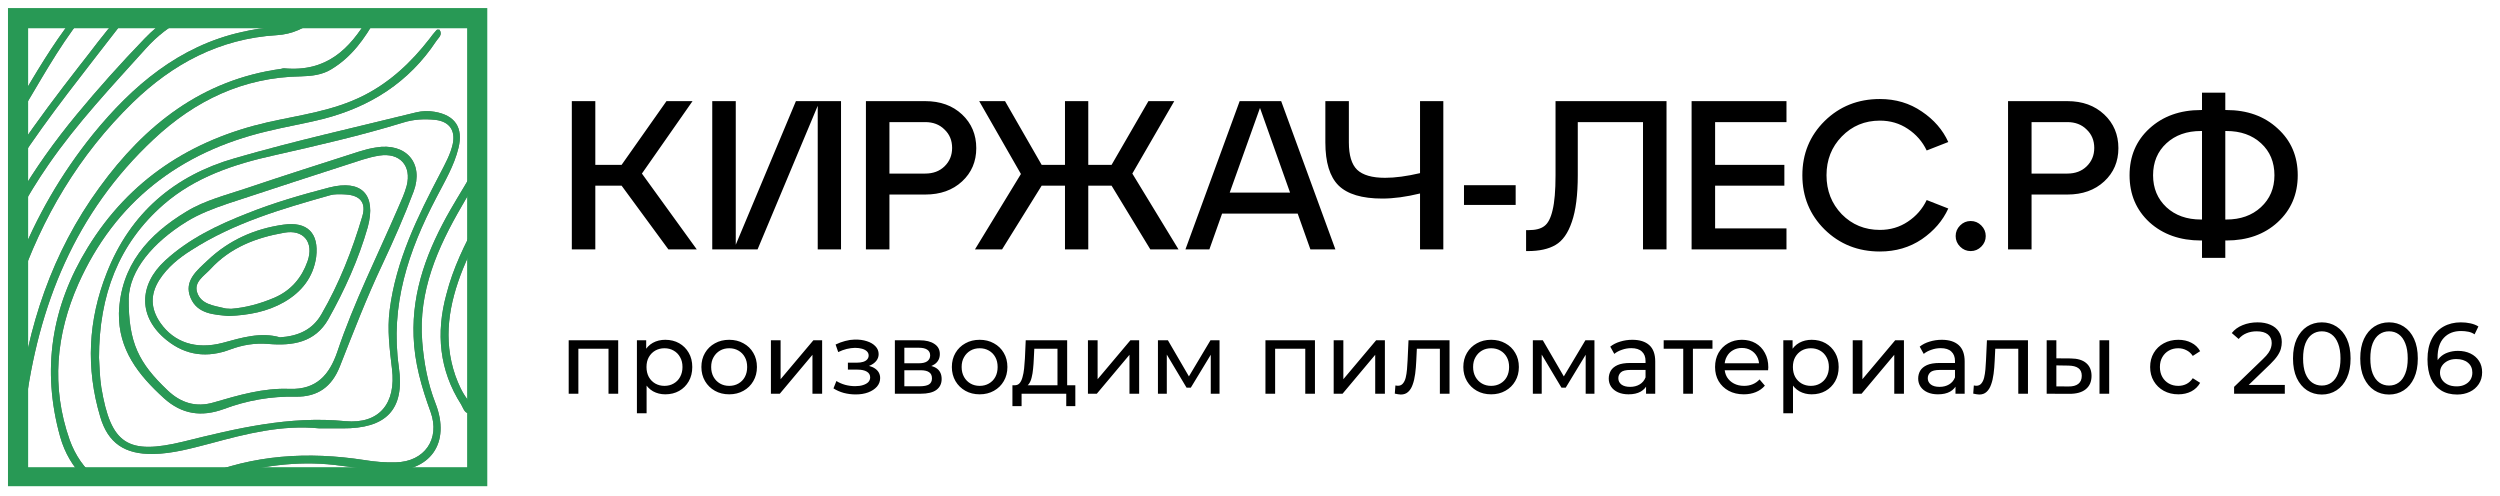
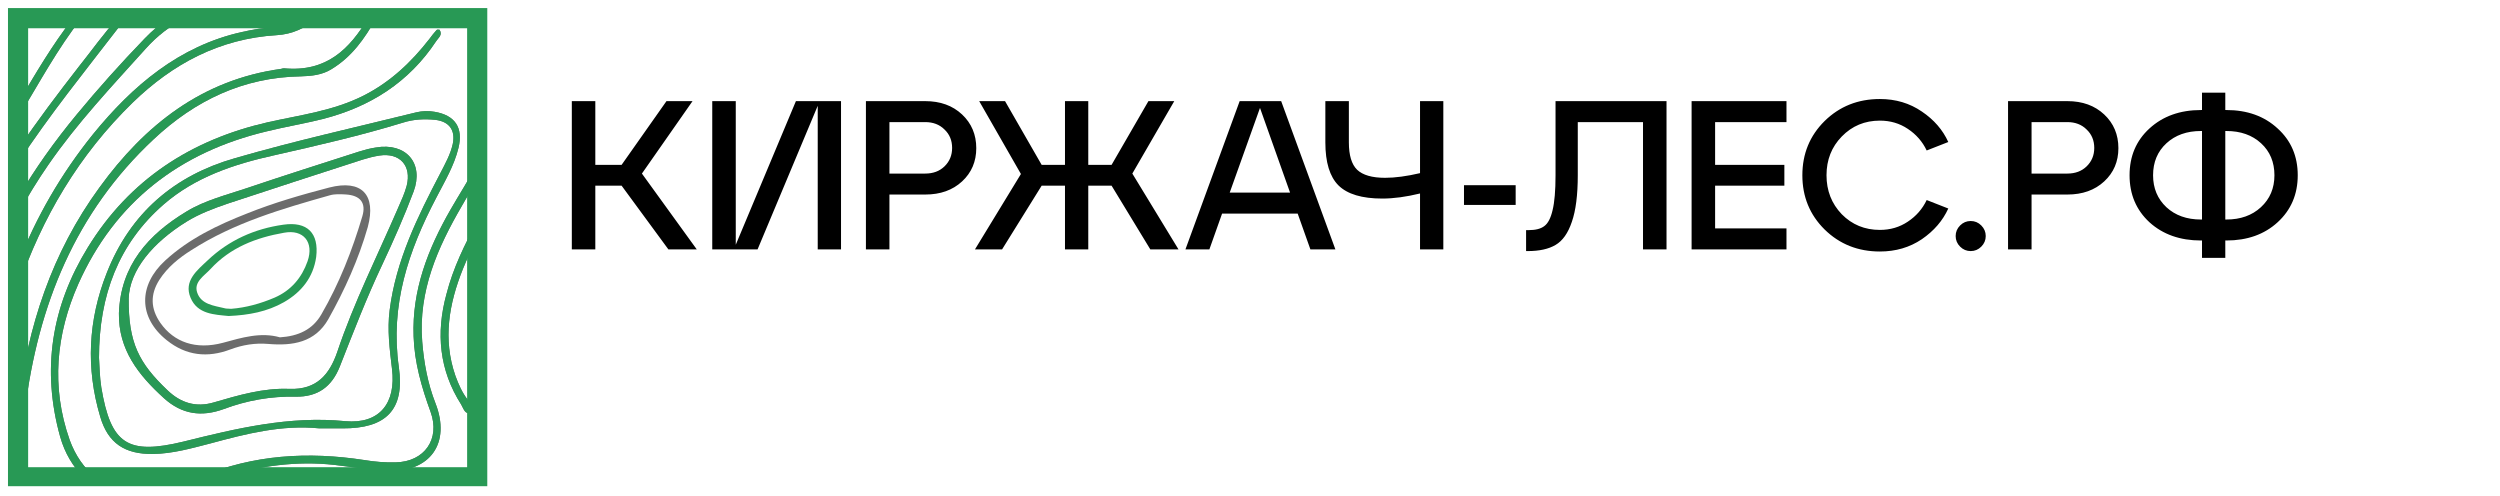
<svg xmlns="http://www.w3.org/2000/svg" width="252" height="50" viewBox="0 0 252 50" fill="none">
  <g clip-path="url(#clip0_1324_55)">
    <path d="M33.735 46.866C35.506 47.069 37.277 47.388 39.048 47.475C43.374 47.621 45.465 44.659 43.897 40.652C43.113 38.649 42.736 36.587 42.561 34.439C42.155 29.358 44.1 24.973 46.568 20.734C47.091 19.863 47.584 18.963 48.078 18.063V16.582C47.236 18.121 46.278 19.631 45.407 21.141C43.142 25.089 41.516 29.241 41.69 33.916C41.777 36.558 42.503 39.055 43.403 41.523C44.391 44.253 42.794 46.546 39.89 46.604C38.816 46.633 37.771 46.546 36.725 46.372C31.064 45.501 25.547 45.821 20.204 48.056C20.175 48.056 20.146 48.085 20.117 48.085H22.469C26.128 46.982 29.844 46.43 33.735 46.866Z" fill="#6C6C6C" />
    <path d="M7.02 44.34C5.133 38.968 5.656 33.684 7.891 28.632C11.579 20.357 18.112 15.334 26.88 13.243C28.768 12.778 30.684 12.459 32.542 11.995C37.304 10.775 41.224 8.307 43.982 4.126C44.185 3.807 44.65 3.516 44.301 2.994C44.185 2.994 44.069 2.965 44.011 3.023C43.75 3.313 43.517 3.603 43.285 3.923C41.456 6.275 39.336 8.278 36.636 9.643C33.587 11.181 30.277 11.588 27.026 12.314C19.273 14.085 13.059 18.092 8.849 24.944C5.191 30.896 4.175 37.255 6.062 44.02C6.527 45.675 7.369 47.069 8.443 48.114H9.633C8.501 47.214 7.601 45.937 7.02 44.34Z" fill="#6C6C6C" />
    <path d="M32.193 43.179C32.948 43.179 33.732 43.179 34.516 43.179C38.9 43.208 40.816 41.32 40.207 37.023C39.307 30.781 41.165 25.293 43.981 19.921C44.823 18.295 45.782 16.698 46.217 14.898C46.711 12.866 45.869 11.617 43.807 11.269C43.168 11.153 42.559 11.182 41.949 11.327C35.851 12.837 29.696 14.201 23.686 15.944C17.588 17.686 13.146 21.46 10.765 27.5C8.878 32.261 8.645 37.11 10.097 41.988C10.881 44.688 12.594 45.792 15.411 45.763C17.414 45.734 19.33 45.182 21.247 44.688C24.789 43.73 28.389 42.801 32.193 43.179ZM10.213 39.056C10.039 37.952 10.039 36.849 9.981 36.065C9.981 29.764 11.956 24.567 16.485 20.618C19.65 17.86 23.57 16.553 27.634 15.653C31.99 14.666 36.316 13.679 40.584 12.372C41.658 12.024 42.762 11.966 43.894 12.082C45.288 12.256 45.927 13.127 45.636 14.521C45.404 15.566 44.881 16.495 44.388 17.453C42.094 21.838 39.916 26.251 39.278 31.245C39.016 33.249 39.278 35.194 39.51 37.168C39.945 40.623 38.261 42.772 34.806 42.453C29.173 41.901 23.86 43.179 18.488 44.514C12.856 45.879 11.171 44.776 10.213 39.056Z" fill="#6C6C6C" />
    <path d="M2.521 41.32C3.828 30.78 7.602 21.402 15.5 14.027C19.652 10.136 24.53 7.784 30.337 7.697C31.411 7.668 32.485 7.552 33.414 6.971C35.476 5.723 36.754 3.894 37.915 1.832H37.102C35.244 4.91 32.95 7.291 28.624 6.884C28.537 6.884 28.421 6.913 28.333 6.942C20.349 8.046 14.6 12.604 10.041 18.876C5.221 25.467 2.782 32.929 1.824 40.942V42.307C1.882 42.365 1.969 42.423 2.086 42.481C2.579 42.22 2.463 41.726 2.521 41.32Z" fill="#6C6C6C" />
    <path d="M27.898 3.545C29.437 3.458 30.83 2.819 31.963 1.832H30.743C29.901 2.442 28.885 2.732 27.666 2.761C26.562 2.761 25.459 2.993 24.385 3.226C18.026 4.648 13.351 8.655 9.373 13.533C6.15 17.54 3.653 21.866 1.824 26.541V28.98C4.234 21.924 7.951 15.624 13.38 10.339C17.387 6.449 22.12 3.894 27.898 3.545Z" fill="#6C6C6C" />
    <path d="M14.658 4.939C15.848 3.603 17.184 2.587 18.665 1.832H17.01C16.139 2.413 15.326 3.11 14.571 3.894C12.19 6.362 9.896 8.917 7.718 11.559C5.512 14.23 3.537 16.988 1.824 19.921V21.576C2.753 19.863 3.77 18.208 4.873 16.611C7.776 12.401 11.261 8.713 14.658 4.939Z" fill="#6C6C6C" />
    <path d="M12.742 1.832H11.87C10.448 3.371 9.257 5.084 7.951 6.71C5.831 9.439 3.741 12.198 1.824 15.043V16.408C4.96 11.617 8.589 7.145 12.074 2.616C12.277 2.355 12.509 2.093 12.742 1.832Z" fill="#6C6C6C" />
    <path d="M46.482 40.769C46.714 41.147 46.888 41.901 47.469 41.524C47.992 41.176 47.411 40.653 47.15 40.305C46.569 39.55 46.22 38.737 45.901 37.866C44.623 34.178 45.262 30.607 46.656 27.123C47.091 26.048 47.585 25.003 48.108 23.958V22.303C46.83 24.655 45.669 27.035 45.001 29.649C43.927 33.568 44.275 37.314 46.482 40.769Z" fill="#6C6C6C" />
    <path d="M8.212 1.832H7.37C5.279 4.503 3.566 7.436 1.824 10.397V11.878C1.853 11.82 1.882 11.762 1.911 11.733C3.944 8.365 5.802 4.91 8.212 1.832Z" fill="#6C6C6C" />
    <path d="M1.824 6.101V7.175C2.26 6.188 2.55 5.317 2.579 4.736C2.318 5.201 2.086 5.636 1.824 6.101Z" fill="#6C6C6C" />
    <path d="M34.256 36.936C35.62 33.481 36.956 29.997 38.553 26.629C39.685 24.219 40.76 21.78 41.689 19.312C42.763 16.437 40.905 14.347 37.885 14.869C37.304 14.957 36.753 15.102 36.201 15.276C32.426 16.495 28.652 17.686 24.877 18.963C22.816 19.66 20.667 20.183 18.809 21.315C14.947 23.638 12.16 26.745 11.986 31.565C11.928 35.252 13.96 37.807 16.515 40.13C18.344 41.785 20.319 42.046 22.554 41.233C24.877 40.362 27.316 39.927 29.813 39.985C32.02 40.014 33.443 38.998 34.256 36.936ZM29.203 39.201C26.561 39.085 24.035 39.84 21.538 40.566C19.767 41.088 18.228 40.624 16.892 39.346C13.989 36.588 12.944 34.555 12.973 30.084C13.06 27.238 15.412 24.451 18.78 22.36C20.086 21.547 21.567 20.996 23.019 20.502C27.519 19.021 32.02 17.541 36.549 16.089C37.101 15.915 37.682 15.77 38.233 15.682C40.295 15.363 41.514 16.699 40.992 18.731C40.788 19.486 40.469 20.183 40.15 20.909C38.059 25.758 35.678 30.461 33.994 35.484C33.21 37.749 31.933 39.288 29.203 39.201Z" fill="#6C6C6C" />
    <path d="M33.183 18.904C30.396 19.63 27.579 20.443 24.908 21.517C21.946 22.679 19.072 24.044 16.662 26.25C13.933 28.747 13.933 31.999 16.807 34.293C18.753 35.861 20.93 36.093 23.224 35.222C24.473 34.758 25.721 34.554 27.057 34.67C29.496 34.874 31.76 34.525 33.096 32.173C34.751 29.212 36.145 26.134 37.074 22.882C37.945 19.63 36.464 18.062 33.183 18.904ZM36.522 21.808C35.506 25.234 34.199 28.573 32.399 31.68C31.499 33.248 30.047 33.886 28.218 34.003C26.273 33.451 24.385 34.032 22.469 34.554C19.74 35.28 17.533 34.496 16.168 32.551C15.181 31.128 15.123 29.706 16.052 28.225C16.894 26.918 18.056 25.989 19.304 25.205C23.601 22.447 28.421 21.053 33.241 19.688C33.735 19.543 34.286 19.572 34.838 19.601C36.319 19.688 36.929 20.443 36.522 21.808Z" fill="#6C6C6C" />
-     <path d="M28.562 22.649C25.659 23.056 23.074 24.217 20.955 26.221C19.881 27.237 18.487 28.311 19.213 30.024C19.91 31.679 21.623 31.709 23.045 31.854C25.078 31.767 26.936 31.418 28.62 30.46C30.391 29.444 31.582 27.963 31.872 25.901C32.162 23.491 30.972 22.301 28.562 22.649ZM31.001 26.337C30.42 27.992 29.346 29.27 27.691 29.995C26.268 30.605 24.787 31.012 23.307 31.128C23.016 31.099 22.813 31.128 22.639 31.07C21.564 30.808 20.287 30.692 19.881 29.502C19.503 28.427 20.577 27.818 21.216 27.121C23.22 24.943 25.804 23.956 28.62 23.462C30.595 23.085 31.669 24.421 31.001 26.337Z" fill="#6C6C6C" />
    <path d="M33.735 46.866C35.506 47.069 37.277 47.388 39.048 47.475C43.374 47.621 45.465 44.659 43.897 40.652C43.113 38.649 42.736 36.587 42.561 34.439C42.155 29.358 44.1 24.973 46.568 20.734C47.091 19.863 47.584 18.963 48.078 18.063V16.582C47.236 18.121 46.278 19.631 45.407 21.141C43.142 25.089 41.516 29.241 41.69 33.916C41.777 36.558 42.503 39.055 43.403 41.523C44.391 44.253 42.794 46.546 39.89 46.604C38.816 46.633 37.771 46.546 36.725 46.372C31.064 45.501 25.547 45.821 20.204 48.056C20.175 48.056 20.146 48.085 20.117 48.085H22.469C26.128 46.982 29.844 46.43 33.735 46.866Z" fill="#289955" />
    <path d="M7.02 44.34C5.133 38.968 5.656 33.684 7.891 28.632C11.579 20.357 18.112 15.334 26.88 13.243C28.768 12.778 30.684 12.459 32.542 11.995C37.304 10.775 41.224 8.307 43.982 4.126C44.185 3.807 44.65 3.516 44.301 2.994C44.185 2.994 44.069 2.965 44.011 3.023C43.75 3.313 43.517 3.603 43.285 3.923C41.456 6.275 39.336 8.278 36.636 9.643C33.587 11.181 30.277 11.588 27.026 12.314C19.273 14.085 13.059 18.092 8.849 24.944C5.191 30.896 4.175 37.255 6.062 44.02C6.527 45.675 7.369 47.069 8.443 48.114H9.633C8.501 47.214 7.601 45.937 7.02 44.34Z" fill="#289955" />
    <path d="M32.193 43.179C32.948 43.179 33.732 43.179 34.516 43.179C38.9 43.208 40.816 41.32 40.207 37.023C39.307 30.781 41.165 25.293 43.981 19.921C44.823 18.295 45.782 16.698 46.217 14.898C46.711 12.866 45.869 11.617 43.807 11.269C43.168 11.153 42.559 11.182 41.949 11.327C35.851 12.837 29.696 14.201 23.686 15.944C17.588 17.686 13.146 21.46 10.765 27.5C8.878 32.261 8.645 37.11 10.097 41.988C10.881 44.688 12.594 45.792 15.411 45.763C17.414 45.734 19.33 45.182 21.247 44.688C24.789 43.73 28.389 42.801 32.193 43.179ZM10.213 39.056C10.039 37.952 10.039 36.849 9.981 36.065C9.981 29.764 11.956 24.567 16.485 20.618C19.65 17.86 23.57 16.553 27.634 15.653C31.99 14.666 36.316 13.679 40.584 12.372C41.658 12.024 42.762 11.966 43.894 12.082C45.288 12.256 45.927 13.127 45.636 14.521C45.404 15.566 44.881 16.495 44.388 17.453C42.094 21.838 39.916 26.251 39.278 31.245C39.016 33.249 39.278 35.194 39.51 37.168C39.945 40.623 38.261 42.772 34.806 42.453C29.173 41.901 23.86 43.179 18.488 44.514C12.856 45.879 11.171 44.776 10.213 39.056Z" fill="#289955" />
    <path d="M2.521 41.32C3.828 30.78 7.602 21.402 15.5 14.027C19.652 10.136 24.53 7.784 30.337 7.697C31.411 7.668 32.485 7.552 33.414 6.971C35.476 5.723 36.754 3.894 37.915 1.832H37.102C35.244 4.91 32.95 7.291 28.624 6.884C28.537 6.884 28.421 6.913 28.333 6.942C20.349 8.046 14.6 12.604 10.041 18.876C5.221 25.467 2.782 32.929 1.824 40.942V42.307C1.882 42.365 1.969 42.423 2.086 42.481C2.579 42.22 2.463 41.726 2.521 41.32Z" fill="#289955" />
    <path d="M27.898 3.545C29.437 3.458 30.83 2.819 31.963 1.832H30.743C29.901 2.442 28.885 2.732 27.666 2.761C26.562 2.761 25.459 2.993 24.385 3.226C18.026 4.648 13.351 8.655 9.373 13.533C6.15 17.54 3.653 21.866 1.824 26.541V28.98C4.234 21.924 7.951 15.624 13.38 10.339C17.387 6.449 22.12 3.894 27.898 3.545Z" fill="#289955" />
    <path d="M14.658 4.939C15.848 3.603 17.184 2.587 18.665 1.832H17.01C16.139 2.413 15.326 3.11 14.571 3.894C12.19 6.362 9.896 8.917 7.718 11.559C5.512 14.23 3.537 16.988 1.824 19.921V21.576C2.753 19.863 3.77 18.208 4.873 16.611C7.776 12.401 11.261 8.713 14.658 4.939Z" fill="#289955" />
    <path d="M12.742 1.832H11.87C10.448 3.371 9.257 5.084 7.951 6.71C5.831 9.439 3.741 12.198 1.824 15.043V16.408C4.96 11.617 8.589 7.145 12.074 2.616C12.277 2.355 12.509 2.093 12.742 1.832Z" fill="#289955" />
    <path d="M46.482 40.769C46.714 41.147 46.888 41.901 47.469 41.524C47.992 41.176 47.411 40.653 47.15 40.305C46.569 39.55 46.22 38.737 45.901 37.866C44.623 34.178 45.262 30.607 46.656 27.123C47.091 26.048 47.585 25.003 48.108 23.958V22.303C46.83 24.655 45.669 27.035 45.001 29.649C43.927 33.568 44.275 37.314 46.482 40.769Z" fill="#289955" />
    <path d="M8.212 1.832H7.37C5.279 4.503 3.566 7.436 1.824 10.397V11.878C1.853 11.82 1.882 11.762 1.911 11.733C3.944 8.365 5.802 4.91 8.212 1.832Z" fill="#289955" />
    <path d="M1.824 6.101V7.175C2.26 6.188 2.55 5.317 2.579 4.736C2.318 5.201 2.086 5.636 1.824 6.101Z" fill="#289955" />
    <path d="M34.256 36.936C35.62 33.481 36.956 29.997 38.553 26.629C39.685 24.219 40.76 21.78 41.689 19.312C42.763 16.437 40.905 14.347 37.885 14.869C37.304 14.957 36.753 15.102 36.201 15.276C32.426 16.495 28.652 17.686 24.877 18.963C22.816 19.66 20.667 20.183 18.809 21.315C14.947 23.638 12.16 26.745 11.986 31.565C11.928 35.252 13.96 37.807 16.515 40.13C18.344 41.785 20.319 42.046 22.554 41.233C24.877 40.362 27.316 39.927 29.813 39.985C32.02 40.014 33.443 38.998 34.256 36.936ZM29.203 39.201C26.561 39.085 24.035 39.84 21.538 40.566C19.767 41.088 18.228 40.624 16.892 39.346C13.989 36.588 12.944 34.555 12.973 30.084C13.06 27.238 15.412 24.451 18.78 22.36C20.086 21.547 21.567 20.996 23.019 20.502C27.519 19.021 32.02 17.541 36.549 16.089C37.101 15.915 37.682 15.77 38.233 15.682C40.295 15.363 41.514 16.699 40.992 18.731C40.788 19.486 40.469 20.183 40.15 20.909C38.059 25.758 35.678 30.461 33.994 35.484C33.21 37.749 31.933 39.288 29.203 39.201Z" fill="#289955" />
-     <path d="M33.183 18.904C30.396 19.63 27.579 20.443 24.908 21.517C21.946 22.679 19.072 24.044 16.662 26.25C13.933 28.747 13.933 31.999 16.807 34.293C18.753 35.861 20.93 36.093 23.224 35.222C24.473 34.758 25.721 34.554 27.057 34.67C29.496 34.874 31.76 34.525 33.096 32.173C34.751 29.212 36.145 26.134 37.074 22.882C37.945 19.63 36.464 18.062 33.183 18.904ZM36.522 21.808C35.506 25.234 34.199 28.573 32.399 31.68C31.499 33.248 30.047 33.886 28.218 34.003C26.273 33.451 24.385 34.032 22.469 34.554C19.74 35.28 17.533 34.496 16.168 32.551C15.181 31.128 15.123 29.706 16.052 28.225C16.894 26.918 18.056 25.989 19.304 25.205C23.601 22.447 28.421 21.053 33.241 19.688C33.735 19.543 34.286 19.572 34.838 19.601C36.319 19.688 36.929 20.443 36.522 21.808Z" fill="#289955" />
    <path d="M28.562 22.649C25.659 23.056 23.074 24.217 20.955 26.221C19.881 27.237 18.487 28.311 19.213 30.024C19.91 31.679 21.623 31.709 23.045 31.854C25.078 31.767 26.936 31.418 28.62 30.46C30.391 29.444 31.582 27.963 31.872 25.901C32.162 23.491 30.972 22.301 28.562 22.649ZM31.001 26.337C30.42 27.992 29.346 29.27 27.691 29.995C26.268 30.605 24.787 31.012 23.307 31.128C23.016 31.099 22.813 31.128 22.639 31.07C21.564 30.808 20.287 30.692 19.881 29.502C19.503 28.427 20.577 27.818 21.216 27.121C23.22 24.943 25.804 23.956 28.62 23.462C30.595 23.085 31.669 24.421 31.001 26.337Z" fill="#289955" />
    <path d="M48.102 1.83H1.82V48.112H48.102V1.83Z" stroke="#289955" stroke-width="2.032" stroke-miterlimit="10" />
  </g>
  <path d="M69.807 10.194L64.705 17.496L70.234 25.139H67.374L62.656 18.713H60.008V25.139H57.639V10.194H60.008V16.62H62.656L67.181 10.194H69.807ZM74.165 24.669L80.228 10.194H84.775V25.139H82.427V10.664L76.363 25.139H71.795V10.194H74.165V24.669ZM89.655 25.139H87.285V10.194H93.263C94.786 10.194 96.024 10.643 96.978 11.539C97.931 12.436 98.408 13.568 98.408 14.934C98.408 16.286 97.931 17.403 96.978 18.286C96.024 19.168 94.786 19.609 93.263 19.609H89.655V25.139ZM89.655 12.308V17.496H93.263C94.06 17.496 94.708 17.254 95.206 16.77C95.718 16.272 95.974 15.653 95.974 14.912C95.974 14.158 95.718 13.539 95.206 13.055C94.708 12.557 94.06 12.308 93.263 12.308H89.655ZM118.366 10.194L114.139 17.496L118.793 25.139H115.953L112.046 18.713H109.698V25.139H107.35V18.713H105.001L101.009 25.139H98.276L102.909 17.538L98.703 10.194H101.308L105.001 16.62H107.35V10.194H109.698V16.62H112.046L115.761 10.194H118.366ZM134.607 25.139H132.088L130.807 21.531H123.186L121.905 25.139H119.492L124.958 10.194H129.142L134.607 25.139ZM127.007 10.877L123.954 19.417H130.039L127.007 10.877ZM143.139 17.453V10.194H145.487V25.139H143.139V19.503C141.744 19.844 140.477 20.015 139.339 20.015C137.289 20.015 135.816 19.574 134.92 18.691C134.037 17.809 133.596 16.364 133.596 14.357V10.194H135.966V14.357C135.966 15.653 136.243 16.571 136.798 17.111C137.368 17.652 138.307 17.923 139.616 17.923C140.627 17.923 141.801 17.766 143.139 17.453ZM152.779 20.655H147.57V18.67H152.779V20.655ZM154.001 25.309H153.83V23.196H154.108C154.791 23.196 155.311 23.061 155.666 22.79C156.037 22.52 156.314 21.986 156.499 21.189C156.698 20.378 156.798 19.204 156.798 17.666V10.194H167.985V25.139H165.615V12.308H159.04V17.666C159.04 19.659 158.84 21.225 158.442 22.363C158.058 23.502 157.51 24.278 156.798 24.69C156.101 25.103 155.168 25.309 154.001 25.309ZM180.077 25.139H170.513V10.194H180.077V12.308H172.883V16.62H179.864V18.713H172.883V23.025H180.077V25.139ZM183.92 23.132C182.425 21.652 181.678 19.83 181.678 17.666C181.678 15.503 182.425 13.681 183.92 12.201C185.428 10.721 187.286 9.981 189.492 9.981C191.086 9.981 192.495 10.401 193.719 11.241C194.943 12.066 195.832 13.091 196.387 14.315L194.21 15.169C193.783 14.272 193.149 13.546 192.31 12.991C191.484 12.436 190.545 12.159 189.492 12.159C187.969 12.159 186.688 12.692 185.649 13.76C184.624 14.813 184.112 16.115 184.112 17.666C184.112 19.218 184.624 20.527 185.649 21.595C186.688 22.648 187.969 23.175 189.492 23.175C190.545 23.175 191.484 22.897 192.31 22.342C193.149 21.787 193.783 21.061 194.21 20.164L196.387 21.018C195.832 22.242 194.943 23.274 193.719 24.114C192.495 24.939 191.086 25.352 189.492 25.352C187.286 25.352 185.428 24.612 183.92 23.132ZM197.579 24.861C197.28 24.562 197.13 24.206 197.13 23.794C197.13 23.381 197.28 23.025 197.579 22.726C197.877 22.427 198.233 22.278 198.646 22.278C199.059 22.278 199.415 22.427 199.713 22.726C200.012 23.025 200.162 23.381 200.162 23.794C200.162 24.206 200.012 24.562 199.713 24.861C199.415 25.16 199.059 25.309 198.646 25.309C198.233 25.309 197.877 25.16 197.579 24.861ZM204.781 25.139H202.411V10.194H208.389C209.912 10.194 211.15 10.643 212.104 11.539C213.058 12.436 213.534 13.568 213.534 14.934C213.534 16.286 213.058 17.403 212.104 18.286C211.15 19.168 209.912 19.609 208.389 19.609H204.781V25.139ZM204.781 12.308V17.496H208.389C209.186 17.496 209.834 17.254 210.332 16.77C210.844 16.272 211.101 15.653 211.101 14.912C211.101 14.158 210.844 13.539 210.332 13.055C209.834 12.557 209.186 12.308 208.389 12.308H204.781ZM224.31 11.091H224.417C226.523 11.091 228.246 11.71 229.583 12.948C230.936 14.172 231.612 15.745 231.612 17.666C231.612 19.588 230.936 21.168 229.583 22.406C228.246 23.63 226.523 24.242 224.417 24.242H224.31V25.993H221.962V24.242H221.855C219.749 24.242 218.019 23.63 216.667 22.406C215.329 21.168 214.66 19.588 214.66 17.666C214.66 15.745 215.329 14.172 216.667 12.948C218.019 11.71 219.749 11.091 221.855 11.091H221.962V9.34H224.31V11.091ZM221.855 22.128H221.962V13.205H221.855C220.432 13.205 219.272 13.617 218.375 14.443C217.479 15.268 217.03 16.343 217.03 17.666C217.03 18.976 217.479 20.05 218.375 20.89C219.272 21.716 220.432 22.128 221.855 22.128ZM224.31 22.128H224.417C225.84 22.128 227 21.716 227.897 20.89C228.808 20.05 229.263 18.976 229.263 17.666C229.263 16.343 228.815 15.268 227.918 14.443C227.022 13.617 225.854 13.205 224.417 13.205H224.31V22.128Z" fill="black" />
-   <path d="M57.324 39.688V34.301H62.314V39.688H61.338V34.911L61.572 35.155H58.066L58.3 34.911V39.688H57.324ZM67.057 39.748C66.61 39.748 66.2 39.647 65.827 39.444C65.462 39.234 65.167 38.925 64.943 38.519C64.727 38.112 64.618 37.604 64.618 36.995C64.618 36.385 64.723 35.877 64.933 35.47C65.15 35.064 65.441 34.759 65.807 34.556C66.18 34.352 66.596 34.251 67.057 34.251C67.585 34.251 68.053 34.366 68.459 34.596C68.866 34.827 69.188 35.148 69.425 35.562C69.662 35.968 69.781 36.446 69.781 36.995C69.781 37.543 69.662 38.024 69.425 38.438C69.188 38.851 68.866 39.173 68.459 39.403C68.053 39.633 67.585 39.748 67.057 39.748ZM64.201 41.659V34.301H65.136V35.755L65.075 37.005L65.177 38.255V41.659H64.201ZM66.976 38.895C67.321 38.895 67.629 38.817 67.9 38.661C68.178 38.505 68.395 38.285 68.551 38.001C68.713 37.709 68.795 37.374 68.795 36.995C68.795 36.608 68.713 36.276 68.551 35.999C68.395 35.714 68.178 35.494 67.9 35.338C67.629 35.182 67.321 35.104 66.976 35.104C66.637 35.104 66.329 35.182 66.051 35.338C65.78 35.494 65.563 35.714 65.401 35.999C65.245 36.276 65.167 36.608 65.167 36.995C65.167 37.374 65.245 37.709 65.401 38.001C65.563 38.285 65.78 38.505 66.051 38.661C66.329 38.817 66.637 38.895 66.976 38.895ZM73.505 39.748C72.963 39.748 72.482 39.63 72.062 39.393C71.642 39.156 71.31 38.831 71.066 38.417C70.822 37.997 70.7 37.523 70.7 36.995C70.7 36.459 70.822 35.985 71.066 35.572C71.31 35.158 71.642 34.837 72.062 34.606C72.482 34.369 72.963 34.251 73.505 34.251C74.04 34.251 74.518 34.369 74.938 34.606C75.365 34.837 75.697 35.158 75.934 35.572C76.177 35.978 76.299 36.453 76.299 36.995C76.299 37.53 76.177 38.004 75.934 38.417C75.697 38.831 75.365 39.156 74.938 39.393C74.518 39.63 74.04 39.748 73.505 39.748ZM73.505 38.895C73.85 38.895 74.159 38.817 74.43 38.661C74.707 38.505 74.924 38.285 75.08 38.001C75.236 37.709 75.314 37.374 75.314 36.995C75.314 36.608 75.236 36.276 75.08 35.999C74.924 35.714 74.707 35.494 74.43 35.338C74.159 35.182 73.85 35.104 73.505 35.104C73.159 35.104 72.851 35.182 72.58 35.338C72.309 35.494 72.092 35.714 71.93 35.999C71.767 36.276 71.686 36.608 71.686 36.995C71.686 37.374 71.767 37.709 71.93 38.001C72.092 38.285 72.309 38.505 72.58 38.661C72.851 38.817 73.159 38.895 73.505 38.895ZM77.708 39.688V34.301H78.684V38.224L81.987 34.301H82.871V39.688H81.895V35.765L78.603 39.688H77.708ZM86.25 39.759C85.844 39.759 85.444 39.708 85.051 39.606C84.665 39.498 84.319 39.345 84.014 39.149L84.309 38.407C84.567 38.57 84.861 38.698 85.193 38.793C85.525 38.881 85.861 38.925 86.199 38.925C86.511 38.925 86.778 38.888 87.002 38.813C87.232 38.739 87.409 38.637 87.531 38.509C87.653 38.373 87.713 38.217 87.713 38.041C87.713 37.791 87.602 37.597 87.378 37.462C87.154 37.327 86.843 37.259 86.443 37.259H85.468V36.557H86.382C86.619 36.557 86.826 36.53 87.002 36.476C87.178 36.422 87.314 36.341 87.409 36.232C87.51 36.117 87.561 35.985 87.561 35.836C87.561 35.673 87.503 35.535 87.388 35.419C87.273 35.304 87.111 35.216 86.9 35.155C86.697 35.094 86.457 35.064 86.179 35.064C85.908 35.07 85.63 35.108 85.346 35.175C85.068 35.243 84.783 35.348 84.492 35.49L84.228 34.728C84.553 34.572 84.871 34.454 85.183 34.373C85.501 34.285 85.817 34.237 86.128 34.23C86.596 34.217 87.012 34.271 87.378 34.393C87.744 34.508 88.032 34.678 88.242 34.901C88.459 35.125 88.567 35.389 88.567 35.694C88.567 35.951 88.486 36.181 88.323 36.385C88.161 36.581 87.944 36.737 87.673 36.852C87.402 36.967 87.09 37.025 86.738 37.025L86.778 36.791C87.382 36.791 87.856 36.91 88.201 37.147C88.547 37.384 88.719 37.706 88.719 38.112C88.719 38.438 88.611 38.725 88.394 38.976C88.177 39.22 87.883 39.413 87.51 39.555C87.144 39.691 86.724 39.759 86.25 39.759ZM90.203 39.688V34.301H92.703C93.333 34.301 93.827 34.423 94.186 34.667C94.552 34.904 94.735 35.243 94.735 35.684C94.735 36.124 94.562 36.466 94.217 36.71C93.878 36.947 93.427 37.066 92.865 37.066L93.018 36.801C93.661 36.801 94.139 36.92 94.451 37.157C94.762 37.394 94.918 37.743 94.918 38.204C94.918 38.671 94.742 39.037 94.39 39.301C94.044 39.559 93.512 39.688 92.794 39.688H90.203ZM91.158 38.935H92.723C93.129 38.935 93.434 38.874 93.638 38.753C93.841 38.624 93.942 38.421 93.942 38.143C93.942 37.858 93.848 37.652 93.658 37.523C93.475 37.387 93.184 37.32 92.784 37.32H91.158V38.935ZM91.158 36.618H92.621C92.994 36.618 93.275 36.551 93.465 36.415C93.661 36.273 93.76 36.077 93.76 35.826C93.76 35.568 93.661 35.375 93.465 35.247C93.275 35.118 92.994 35.053 92.621 35.053H91.158V36.618ZM98.752 39.748C98.21 39.748 97.729 39.63 97.309 39.393C96.889 39.156 96.557 38.831 96.313 38.417C96.069 37.997 95.947 37.523 95.947 36.995C95.947 36.459 96.069 35.985 96.313 35.572C96.557 35.158 96.889 34.837 97.309 34.606C97.729 34.369 98.21 34.251 98.752 34.251C99.287 34.251 99.765 34.369 100.185 34.606C100.612 34.837 100.943 35.158 101.181 35.572C101.424 35.978 101.546 36.453 101.546 36.995C101.546 37.53 101.424 38.004 101.181 38.417C100.943 38.831 100.612 39.156 100.185 39.393C99.765 39.63 99.287 39.748 98.752 39.748ZM98.752 38.895C99.097 38.895 99.406 38.817 99.677 38.661C99.954 38.505 100.171 38.285 100.327 38.001C100.483 37.709 100.561 37.374 100.561 36.995C100.561 36.608 100.483 36.276 100.327 35.999C100.171 35.714 99.954 35.494 99.677 35.338C99.406 35.182 99.097 35.104 98.752 35.104C98.406 35.104 98.098 35.182 97.827 35.338C97.556 35.494 97.339 35.714 97.177 35.999C97.014 36.276 96.933 36.608 96.933 36.995C96.933 37.374 97.014 37.709 97.177 38.001C97.339 38.285 97.556 38.505 97.827 38.661C98.098 38.817 98.406 38.895 98.752 38.895ZM106.594 39.23V35.155H104.257L104.206 36.192C104.193 36.53 104.169 36.859 104.135 37.177C104.108 37.489 104.06 37.777 103.993 38.041C103.932 38.305 103.84 38.522 103.718 38.692C103.596 38.861 103.434 38.966 103.231 39.007L102.265 38.834C102.475 38.841 102.645 38.773 102.773 38.631C102.902 38.482 103 38.278 103.068 38.021C103.142 37.763 103.197 37.472 103.231 37.147C103.264 36.815 103.292 36.473 103.312 36.12L103.393 34.301H107.57V39.23H106.594ZM102.052 40.938V38.834H108.393V40.938H107.478V39.688H102.976V40.938H102.052ZM109.664 39.688V34.301H110.639V38.224L113.942 34.301H114.826V39.688H113.851V35.765L110.558 39.688H109.664ZM116.72 39.688V34.301H117.726L120.043 38.285H119.637L122.015 34.301H122.929V39.688H122.045V35.399L122.208 35.49L120.033 39.078H119.606L117.421 35.419L117.614 35.379V39.688H116.72ZM127.557 39.688V34.301H132.547V39.688H131.571V34.911L131.805 35.155H128.299L128.533 34.911V39.688H127.557ZM134.435 39.688V34.301H135.41V38.224L138.713 34.301H139.597V39.688H138.621V35.765L135.329 39.688H134.435ZM140.596 39.677L140.657 38.854C140.705 38.861 140.749 38.868 140.789 38.874C140.83 38.881 140.867 38.885 140.901 38.885C141.118 38.885 141.287 38.81 141.409 38.661C141.538 38.512 141.633 38.316 141.694 38.072C141.755 37.821 141.799 37.54 141.826 37.228C141.853 36.917 141.873 36.605 141.887 36.293L141.978 34.301H146.114V39.688H145.139V34.871L145.373 35.155H142.608L142.832 34.86L142.761 36.354C142.741 36.828 142.703 37.272 142.649 37.685C142.595 38.099 142.51 38.461 142.395 38.773C142.287 39.084 142.134 39.328 141.938 39.505C141.748 39.681 141.501 39.769 141.196 39.769C141.108 39.769 141.013 39.759 140.911 39.738C140.817 39.725 140.712 39.704 140.596 39.677ZM150.308 39.748C149.766 39.748 149.285 39.63 148.865 39.393C148.445 39.156 148.113 38.831 147.869 38.417C147.625 37.997 147.503 37.523 147.503 36.995C147.503 36.459 147.625 35.985 147.869 35.572C148.113 35.158 148.445 34.837 148.865 34.606C149.285 34.369 149.766 34.251 150.308 34.251C150.843 34.251 151.321 34.369 151.741 34.606C152.167 34.837 152.499 35.158 152.736 35.572C152.98 35.978 153.102 36.453 153.102 36.995C153.102 37.53 152.98 38.004 152.736 38.417C152.499 38.831 152.167 39.156 151.741 39.393C151.321 39.63 150.843 39.748 150.308 39.748ZM150.308 38.895C150.653 38.895 150.961 38.817 151.232 38.661C151.51 38.505 151.727 38.285 151.883 38.001C152.039 37.709 152.117 37.374 152.117 36.995C152.117 36.608 152.039 36.276 151.883 35.999C151.727 35.714 151.51 35.494 151.232 35.338C150.961 35.182 150.653 35.104 150.308 35.104C149.962 35.104 149.654 35.182 149.383 35.338C149.112 35.494 148.895 35.714 148.733 35.999C148.57 36.276 148.489 36.608 148.489 36.995C148.489 37.374 148.57 37.709 148.733 38.001C148.895 38.285 149.112 38.505 149.383 38.661C149.654 38.817 149.962 38.895 150.308 38.895ZM154.511 39.688V34.301H155.517L157.834 38.285H157.428L159.806 34.301H160.72V39.688H159.836V35.399L159.999 35.49L157.824 39.078H157.397L155.212 35.419L155.405 35.379V39.688H154.511ZM165.922 39.688V38.549L165.871 38.336V36.395C165.871 35.982 165.749 35.663 165.505 35.44C165.268 35.209 164.909 35.094 164.428 35.094C164.11 35.094 163.798 35.148 163.493 35.257C163.188 35.358 162.931 35.497 162.721 35.673L162.314 34.942C162.592 34.718 162.924 34.549 163.31 34.434C163.703 34.312 164.113 34.251 164.54 34.251C165.278 34.251 165.847 34.43 166.247 34.789C166.647 35.148 166.847 35.697 166.847 36.436V39.688H165.922ZM164.154 39.748C163.754 39.748 163.402 39.681 163.097 39.545C162.799 39.41 162.568 39.223 162.406 38.986C162.243 38.742 162.162 38.468 162.162 38.163C162.162 37.872 162.23 37.608 162.365 37.37C162.507 37.133 162.734 36.944 163.046 36.801C163.364 36.659 163.791 36.588 164.326 36.588H166.034V37.289H164.367C163.879 37.289 163.551 37.37 163.381 37.533C163.212 37.696 163.127 37.892 163.127 38.123C163.127 38.387 163.232 38.6 163.442 38.763C163.652 38.919 163.944 38.996 164.316 38.996C164.682 38.996 165 38.915 165.271 38.753C165.549 38.59 165.749 38.353 165.871 38.041L166.064 38.712C165.935 39.03 165.708 39.284 165.383 39.474C165.058 39.657 164.648 39.748 164.154 39.748ZM169.67 39.688V34.901L169.914 35.155H167.699V34.301H172.617V35.155H170.412L170.646 34.901V39.688H169.67ZM175.775 39.748C175.199 39.748 174.691 39.63 174.251 39.393C173.817 39.156 173.479 38.831 173.235 38.417C172.997 38.004 172.879 37.53 172.879 36.995C172.879 36.459 172.994 35.985 173.224 35.572C173.462 35.158 173.783 34.837 174.19 34.606C174.603 34.369 175.067 34.251 175.582 34.251C176.104 34.251 176.564 34.366 176.964 34.596C177.364 34.827 177.676 35.152 177.899 35.572C178.129 35.985 178.245 36.469 178.245 37.025C178.245 37.066 178.241 37.113 178.234 37.167C178.234 37.221 178.231 37.272 178.224 37.32H173.641V36.618H177.716L177.32 36.862C177.327 36.517 177.255 36.209 177.106 35.938C176.957 35.667 176.751 35.457 176.487 35.307C176.229 35.152 175.928 35.074 175.582 35.074C175.243 35.074 174.942 35.152 174.678 35.307C174.413 35.457 174.207 35.67 174.058 35.948C173.909 36.219 173.834 36.53 173.834 36.883V37.045C173.834 37.404 173.915 37.726 174.078 38.011C174.247 38.288 174.481 38.505 174.779 38.661C175.077 38.817 175.42 38.895 175.806 38.895C176.124 38.895 176.412 38.841 176.669 38.732C176.934 38.624 177.164 38.461 177.361 38.245L177.899 38.874C177.655 39.159 177.35 39.376 176.985 39.525C176.625 39.674 176.222 39.748 175.775 39.748ZM182.614 39.748C182.167 39.748 181.757 39.647 181.384 39.444C181.018 39.234 180.724 38.925 180.5 38.519C180.283 38.112 180.175 37.604 180.175 36.995C180.175 36.385 180.28 35.877 180.49 35.47C180.707 35.064 180.998 34.759 181.364 34.556C181.736 34.352 182.153 34.251 182.614 34.251C183.142 34.251 183.61 34.366 184.016 34.596C184.423 34.827 184.744 35.148 184.982 35.562C185.219 35.968 185.337 36.446 185.337 36.995C185.337 37.543 185.219 38.024 184.982 38.438C184.744 38.851 184.423 39.173 184.016 39.403C183.61 39.633 183.142 39.748 182.614 39.748ZM179.758 41.659V34.301H180.693V35.755L180.632 37.005L180.734 38.255V41.659H179.758ZM182.532 38.895C182.878 38.895 183.186 38.817 183.457 38.661C183.735 38.505 183.952 38.285 184.108 38.001C184.27 37.709 184.351 37.374 184.351 36.995C184.351 36.608 184.27 36.276 184.108 35.999C183.952 35.714 183.735 35.494 183.457 35.338C183.186 35.182 182.878 35.104 182.532 35.104C182.194 35.104 181.885 35.182 181.608 35.338C181.337 35.494 181.12 35.714 180.957 35.999C180.801 36.276 180.724 36.608 180.724 36.995C180.724 37.374 180.801 37.709 180.957 38.001C181.12 38.285 181.337 38.505 181.608 38.661C181.885 38.817 182.194 38.895 182.532 38.895ZM186.755 39.688V34.301H187.73V38.224L191.033 34.301H191.917V39.688H190.941V35.765L187.649 39.688H186.755ZM197.113 39.688V38.549L197.063 38.336V36.395C197.063 35.982 196.941 35.663 196.697 35.44C196.46 35.209 196.101 35.094 195.62 35.094C195.301 35.094 194.99 35.148 194.685 35.257C194.38 35.358 194.122 35.497 193.912 35.673L193.506 34.942C193.784 34.718 194.116 34.549 194.502 34.434C194.895 34.312 195.305 34.251 195.731 34.251C196.47 34.251 197.039 34.43 197.439 34.789C197.838 35.148 198.038 35.697 198.038 36.436V39.688H197.113ZM195.345 39.748C194.945 39.748 194.593 39.681 194.288 39.545C193.99 39.41 193.76 39.223 193.597 38.986C193.435 38.742 193.353 38.468 193.353 38.163C193.353 37.872 193.421 37.608 193.557 37.37C193.699 37.133 193.926 36.944 194.237 36.801C194.556 36.659 194.983 36.588 195.518 36.588H197.225V37.289H195.559C195.071 37.289 194.742 37.37 194.573 37.533C194.403 37.696 194.319 37.892 194.319 38.123C194.319 38.387 194.424 38.6 194.634 38.763C194.844 38.919 195.135 38.996 195.508 38.996C195.874 38.996 196.192 38.915 196.463 38.753C196.741 38.59 196.941 38.353 197.063 38.041L197.256 38.712C197.127 39.03 196.9 39.284 196.575 39.474C196.25 39.657 195.84 39.748 195.345 39.748ZM198.901 39.677L198.962 38.854C199.009 38.861 199.053 38.868 199.094 38.874C199.134 38.881 199.172 38.885 199.206 38.885C199.422 38.885 199.592 38.81 199.714 38.661C199.842 38.512 199.937 38.316 199.998 38.072C200.059 37.821 200.103 37.54 200.13 37.228C200.157 36.917 200.178 36.605 200.191 36.293L200.283 34.301H204.419V39.688H203.443V34.871L203.677 35.155H200.913L201.136 34.86L201.065 36.354C201.045 36.828 201.008 37.272 200.953 37.685C200.899 38.099 200.815 38.461 200.699 38.773C200.591 39.084 200.439 39.328 200.242 39.505C200.052 39.681 199.805 39.769 199.5 39.769C199.412 39.769 199.317 39.759 199.216 39.738C199.121 39.725 199.016 39.704 198.901 39.677ZM211.63 39.688V34.301H212.606V39.688H211.63ZM208.734 36.131C209.418 36.138 209.937 36.293 210.289 36.598C210.648 36.903 210.827 37.333 210.827 37.889C210.827 38.471 210.631 38.922 210.238 39.24C209.852 39.552 209.296 39.704 208.571 39.698L206.305 39.688V34.301H207.281V36.12L208.734 36.131ZM208.5 38.956C208.934 38.963 209.266 38.874 209.496 38.692C209.726 38.509 209.842 38.238 209.842 37.879C209.842 37.526 209.726 37.269 209.496 37.106C209.273 36.944 208.941 36.859 208.5 36.852L207.281 36.832V38.946L208.5 38.956ZM219.579 39.748C219.03 39.748 218.539 39.63 218.106 39.393C217.679 39.156 217.343 38.831 217.1 38.417C216.856 38.004 216.734 37.53 216.734 36.995C216.734 36.459 216.856 35.985 217.1 35.572C217.343 35.158 217.679 34.837 218.106 34.606C218.539 34.369 219.03 34.251 219.579 34.251C220.067 34.251 220.501 34.349 220.88 34.545C221.266 34.735 221.564 35.02 221.774 35.399L221.032 35.877C220.856 35.612 220.639 35.419 220.382 35.297C220.131 35.169 219.86 35.104 219.569 35.104C219.217 35.104 218.902 35.182 218.624 35.338C218.346 35.494 218.126 35.714 217.963 35.999C217.801 36.276 217.719 36.608 217.719 36.995C217.719 37.381 217.801 37.716 217.963 38.001C218.126 38.285 218.346 38.505 218.624 38.661C218.902 38.817 219.217 38.895 219.569 38.895C219.86 38.895 220.131 38.834 220.382 38.712C220.639 38.583 220.856 38.387 221.032 38.123L221.774 38.59C221.564 38.963 221.266 39.251 220.88 39.454C220.501 39.65 220.067 39.748 219.579 39.748ZM225.197 39.688V38.996L228.094 36.202C228.351 35.958 228.541 35.745 228.663 35.562C228.791 35.372 228.876 35.199 228.917 35.043C228.964 34.881 228.988 34.725 228.988 34.576C228.988 34.21 228.859 33.922 228.602 33.712C228.344 33.502 227.968 33.397 227.474 33.397C227.094 33.397 226.752 33.461 226.447 33.59C226.142 33.712 225.878 33.905 225.655 34.169L224.964 33.57C225.235 33.224 225.597 32.96 226.051 32.777C226.512 32.587 227.016 32.493 227.565 32.493C228.06 32.493 228.49 32.574 228.856 32.736C229.222 32.892 229.503 33.119 229.699 33.417C229.902 33.715 230.004 34.068 230.004 34.474C230.004 34.705 229.974 34.931 229.913 35.155C229.852 35.379 229.736 35.616 229.567 35.867C229.398 36.117 229.154 36.398 228.835 36.71L226.254 39.2L226.01 38.803H230.309V39.688H225.197ZM234.041 39.769C233.485 39.769 232.988 39.627 232.547 39.342C232.114 39.057 231.768 38.644 231.511 38.102C231.26 37.56 231.135 36.903 231.135 36.131C231.135 35.358 231.26 34.701 231.511 34.159C231.768 33.617 232.114 33.204 232.547 32.919C232.988 32.635 233.485 32.493 234.041 32.493C234.59 32.493 235.084 32.635 235.525 32.919C235.965 33.204 236.311 33.617 236.561 34.159C236.812 34.701 236.937 35.358 236.937 36.131C236.937 36.903 236.812 37.56 236.561 38.102C236.311 38.644 235.965 39.057 235.525 39.342C235.084 39.627 234.59 39.769 234.041 39.769ZM234.041 38.864C234.414 38.864 234.739 38.763 235.017 38.559C235.301 38.356 235.521 38.051 235.677 37.645C235.84 37.238 235.921 36.734 235.921 36.131C235.921 35.528 235.84 35.023 235.677 34.617C235.521 34.21 235.301 33.905 235.017 33.702C234.739 33.499 234.414 33.397 234.041 33.397C233.668 33.397 233.34 33.499 233.055 33.702C232.771 33.905 232.547 34.21 232.385 34.617C232.229 35.023 232.151 35.528 232.151 36.131C232.151 36.734 232.229 37.238 232.385 37.645C232.547 38.051 232.771 38.356 233.055 38.559C233.34 38.763 233.668 38.864 234.041 38.864ZM240.819 39.769C240.264 39.769 239.766 39.627 239.325 39.342C238.892 39.057 238.546 38.644 238.289 38.102C238.038 37.56 237.913 36.903 237.913 36.131C237.913 35.358 238.038 34.701 238.289 34.159C238.546 33.617 238.892 33.204 239.325 32.919C239.766 32.635 240.264 32.493 240.819 32.493C241.368 32.493 241.863 32.635 242.303 32.919C242.743 33.204 243.089 33.617 243.339 34.159C243.59 34.701 243.715 35.358 243.715 36.131C243.715 36.903 243.59 37.56 243.339 38.102C243.089 38.644 242.743 39.057 242.303 39.342C241.863 39.627 241.368 39.769 240.819 39.769ZM240.819 38.864C241.192 38.864 241.517 38.763 241.795 38.559C242.079 38.356 242.299 38.051 242.455 37.645C242.618 37.238 242.699 36.734 242.699 36.131C242.699 35.528 242.618 35.023 242.455 34.617C242.299 34.21 242.079 33.905 241.795 33.702C241.517 33.499 241.192 33.397 240.819 33.397C240.447 33.397 240.118 33.499 239.833 33.702C239.549 33.905 239.325 34.21 239.163 34.617C239.007 35.023 238.929 35.528 238.929 36.131C238.929 36.734 239.007 37.238 239.163 37.645C239.325 38.051 239.549 38.356 239.833 38.559C240.118 38.763 240.447 38.864 240.819 38.864ZM247.679 39.769C247.049 39.769 246.51 39.63 246.063 39.352C245.616 39.074 245.274 38.675 245.036 38.153C244.806 37.624 244.691 36.981 244.691 36.222C244.691 35.416 244.833 34.735 245.118 34.179C245.402 33.624 245.799 33.204 246.307 32.919C246.815 32.635 247.398 32.493 248.055 32.493C248.393 32.493 248.715 32.526 249.02 32.594C249.332 32.662 249.599 32.767 249.823 32.909L249.437 33.702C249.254 33.573 249.044 33.485 248.807 33.438C248.576 33.39 248.332 33.367 248.075 33.367C247.35 33.367 246.774 33.593 246.347 34.047C245.921 34.495 245.707 35.162 245.707 36.049C245.707 36.192 245.714 36.361 245.728 36.557C245.741 36.754 245.775 36.947 245.829 37.137L245.484 36.791C245.585 36.48 245.744 36.219 245.961 36.009C246.185 35.792 246.449 35.633 246.754 35.531C247.066 35.423 247.401 35.368 247.76 35.368C248.234 35.368 248.654 35.457 249.02 35.633C249.386 35.809 249.674 36.06 249.884 36.385C250.094 36.703 250.199 37.083 250.199 37.523C250.199 37.977 250.087 38.373 249.864 38.712C249.64 39.051 249.339 39.312 248.959 39.494C248.58 39.677 248.153 39.769 247.679 39.769ZM247.638 38.946C247.95 38.946 248.221 38.888 248.451 38.773C248.688 38.658 248.874 38.498 249.01 38.295C249.145 38.085 249.213 37.841 249.213 37.564C249.213 37.144 249.068 36.812 248.776 36.568C248.485 36.317 248.089 36.192 247.587 36.192C247.262 36.192 246.977 36.253 246.734 36.375C246.49 36.496 246.297 36.663 246.154 36.873C246.019 37.076 245.951 37.309 245.951 37.574C245.951 37.818 246.015 38.045 246.144 38.255C246.273 38.458 246.463 38.624 246.713 38.753C246.964 38.881 247.272 38.946 247.638 38.946Z" fill="black" />
  <defs>
    <clipPath id="clip0_1324_55">
      <rect width="48.634" height="48.198" fill="white" transform="translate(0.484 0.814)" />
    </clipPath>
  </defs>
</svg>